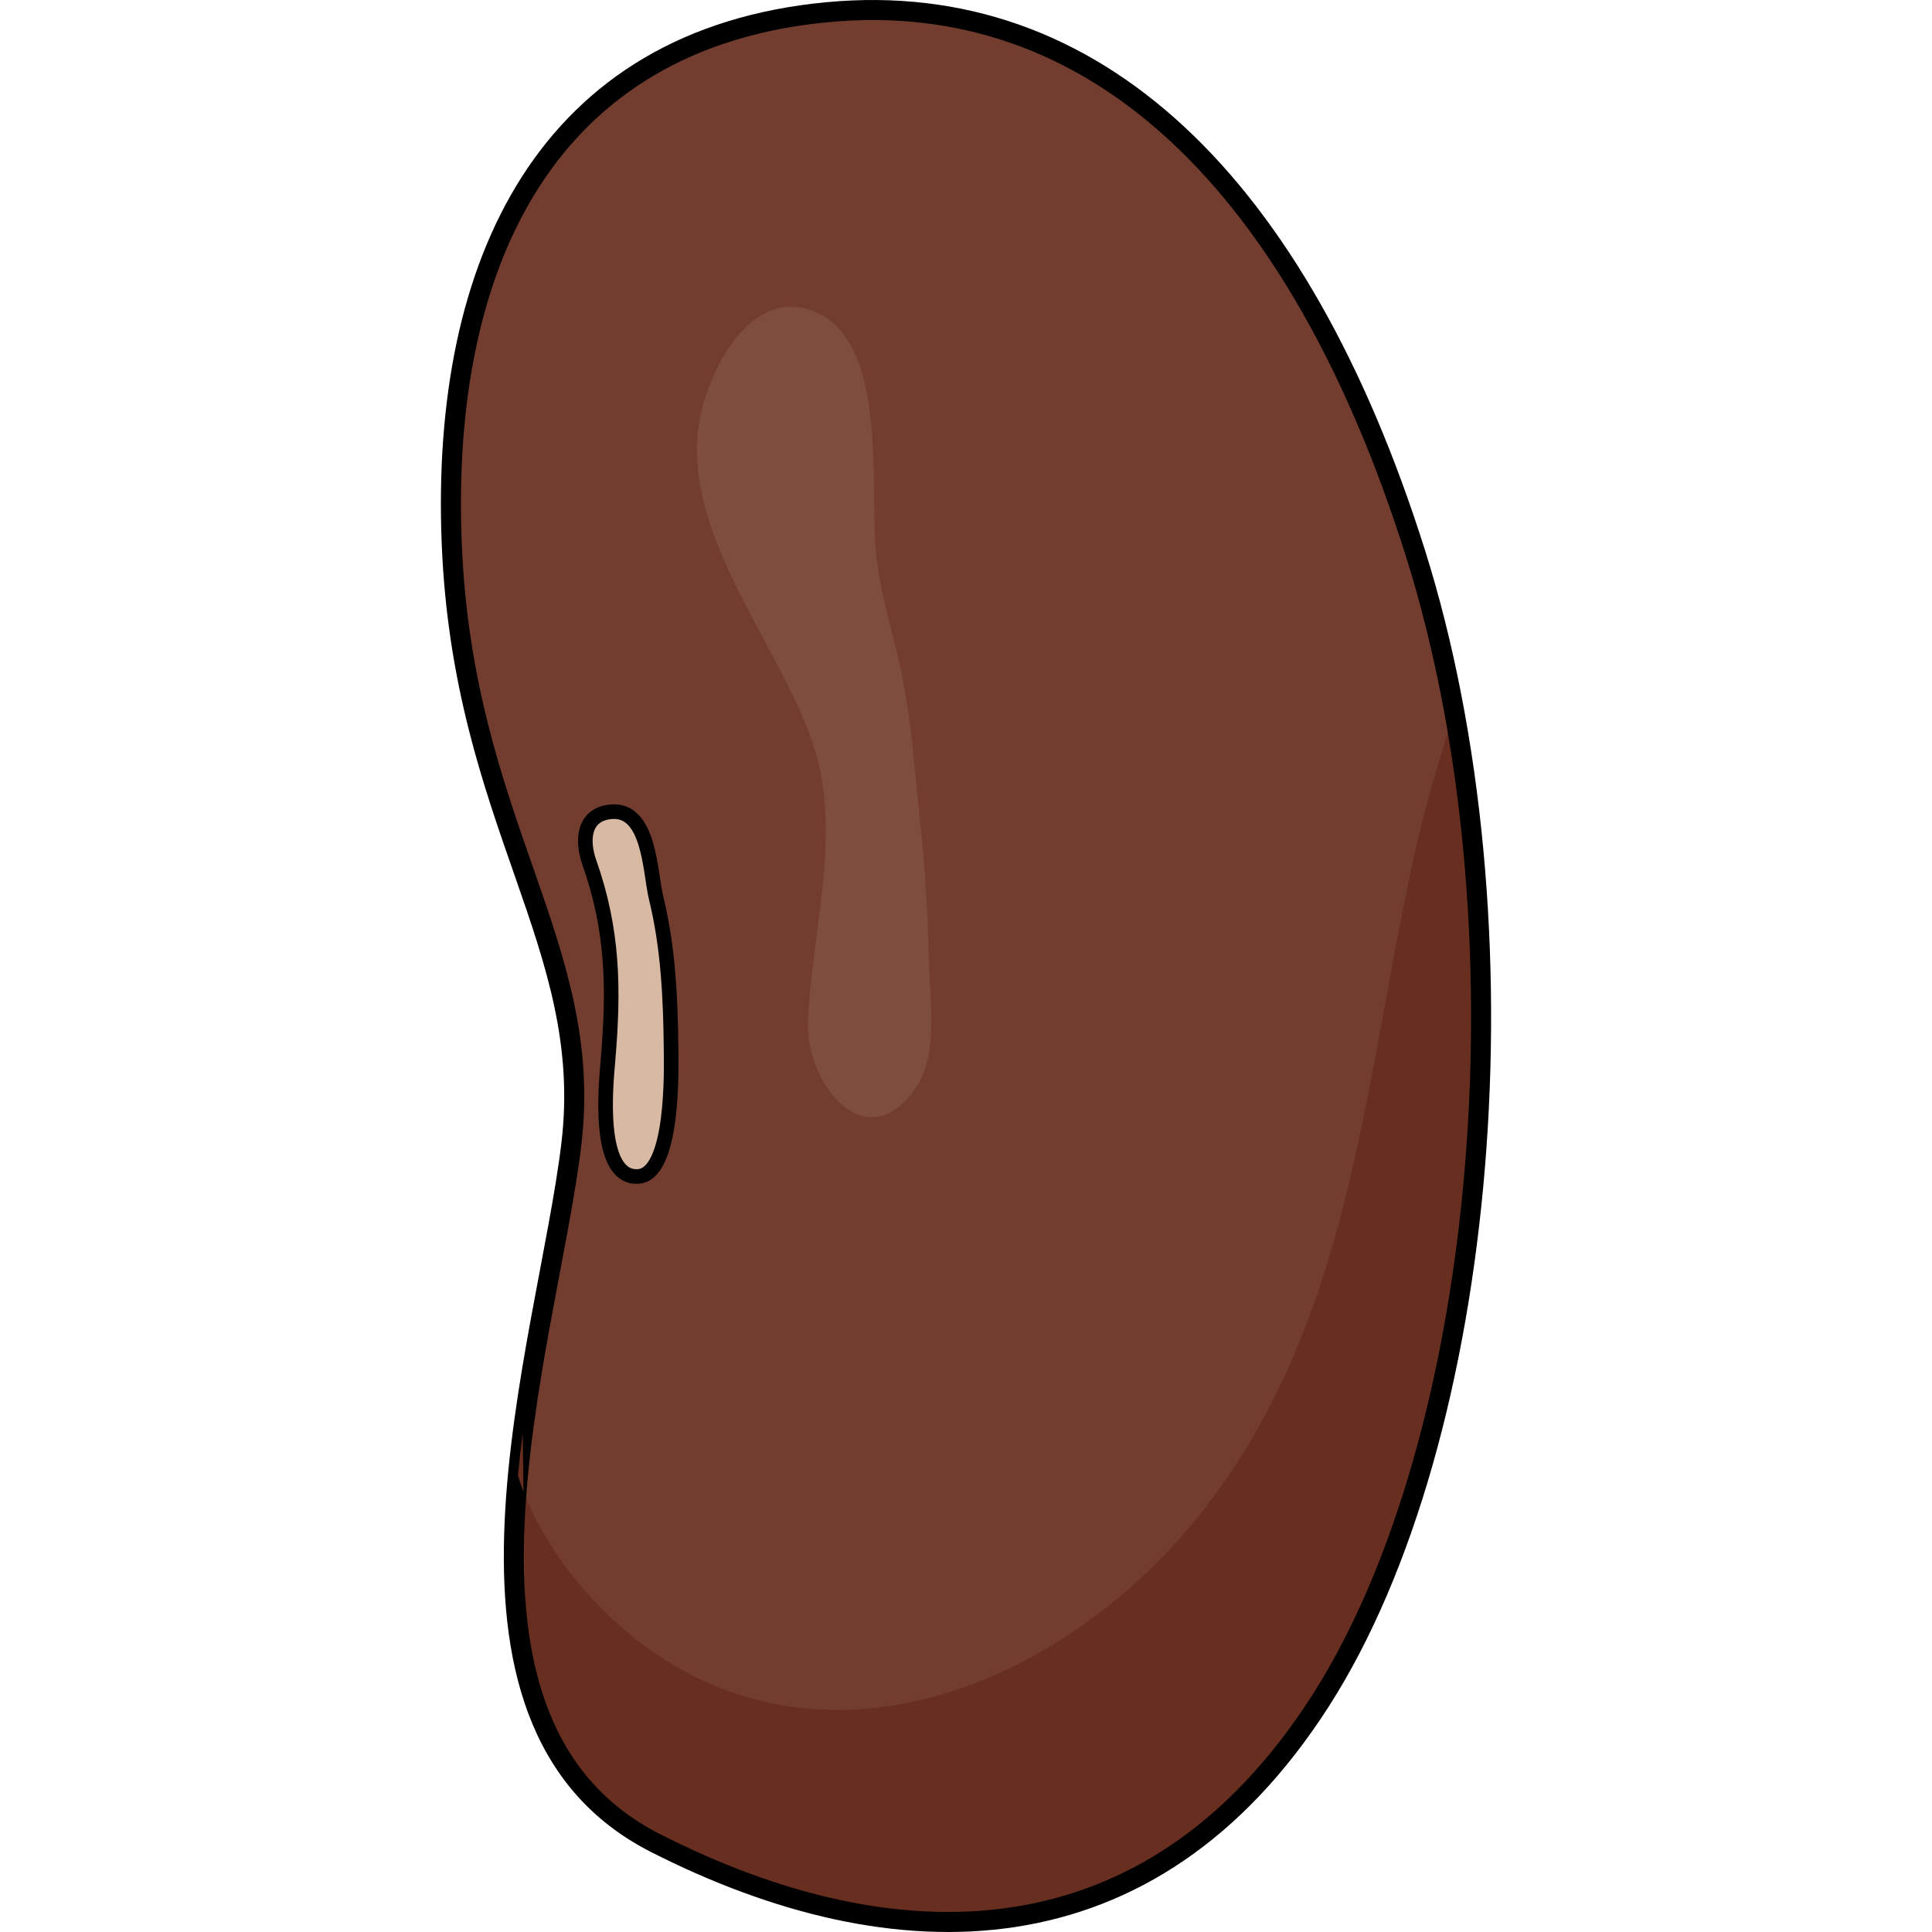
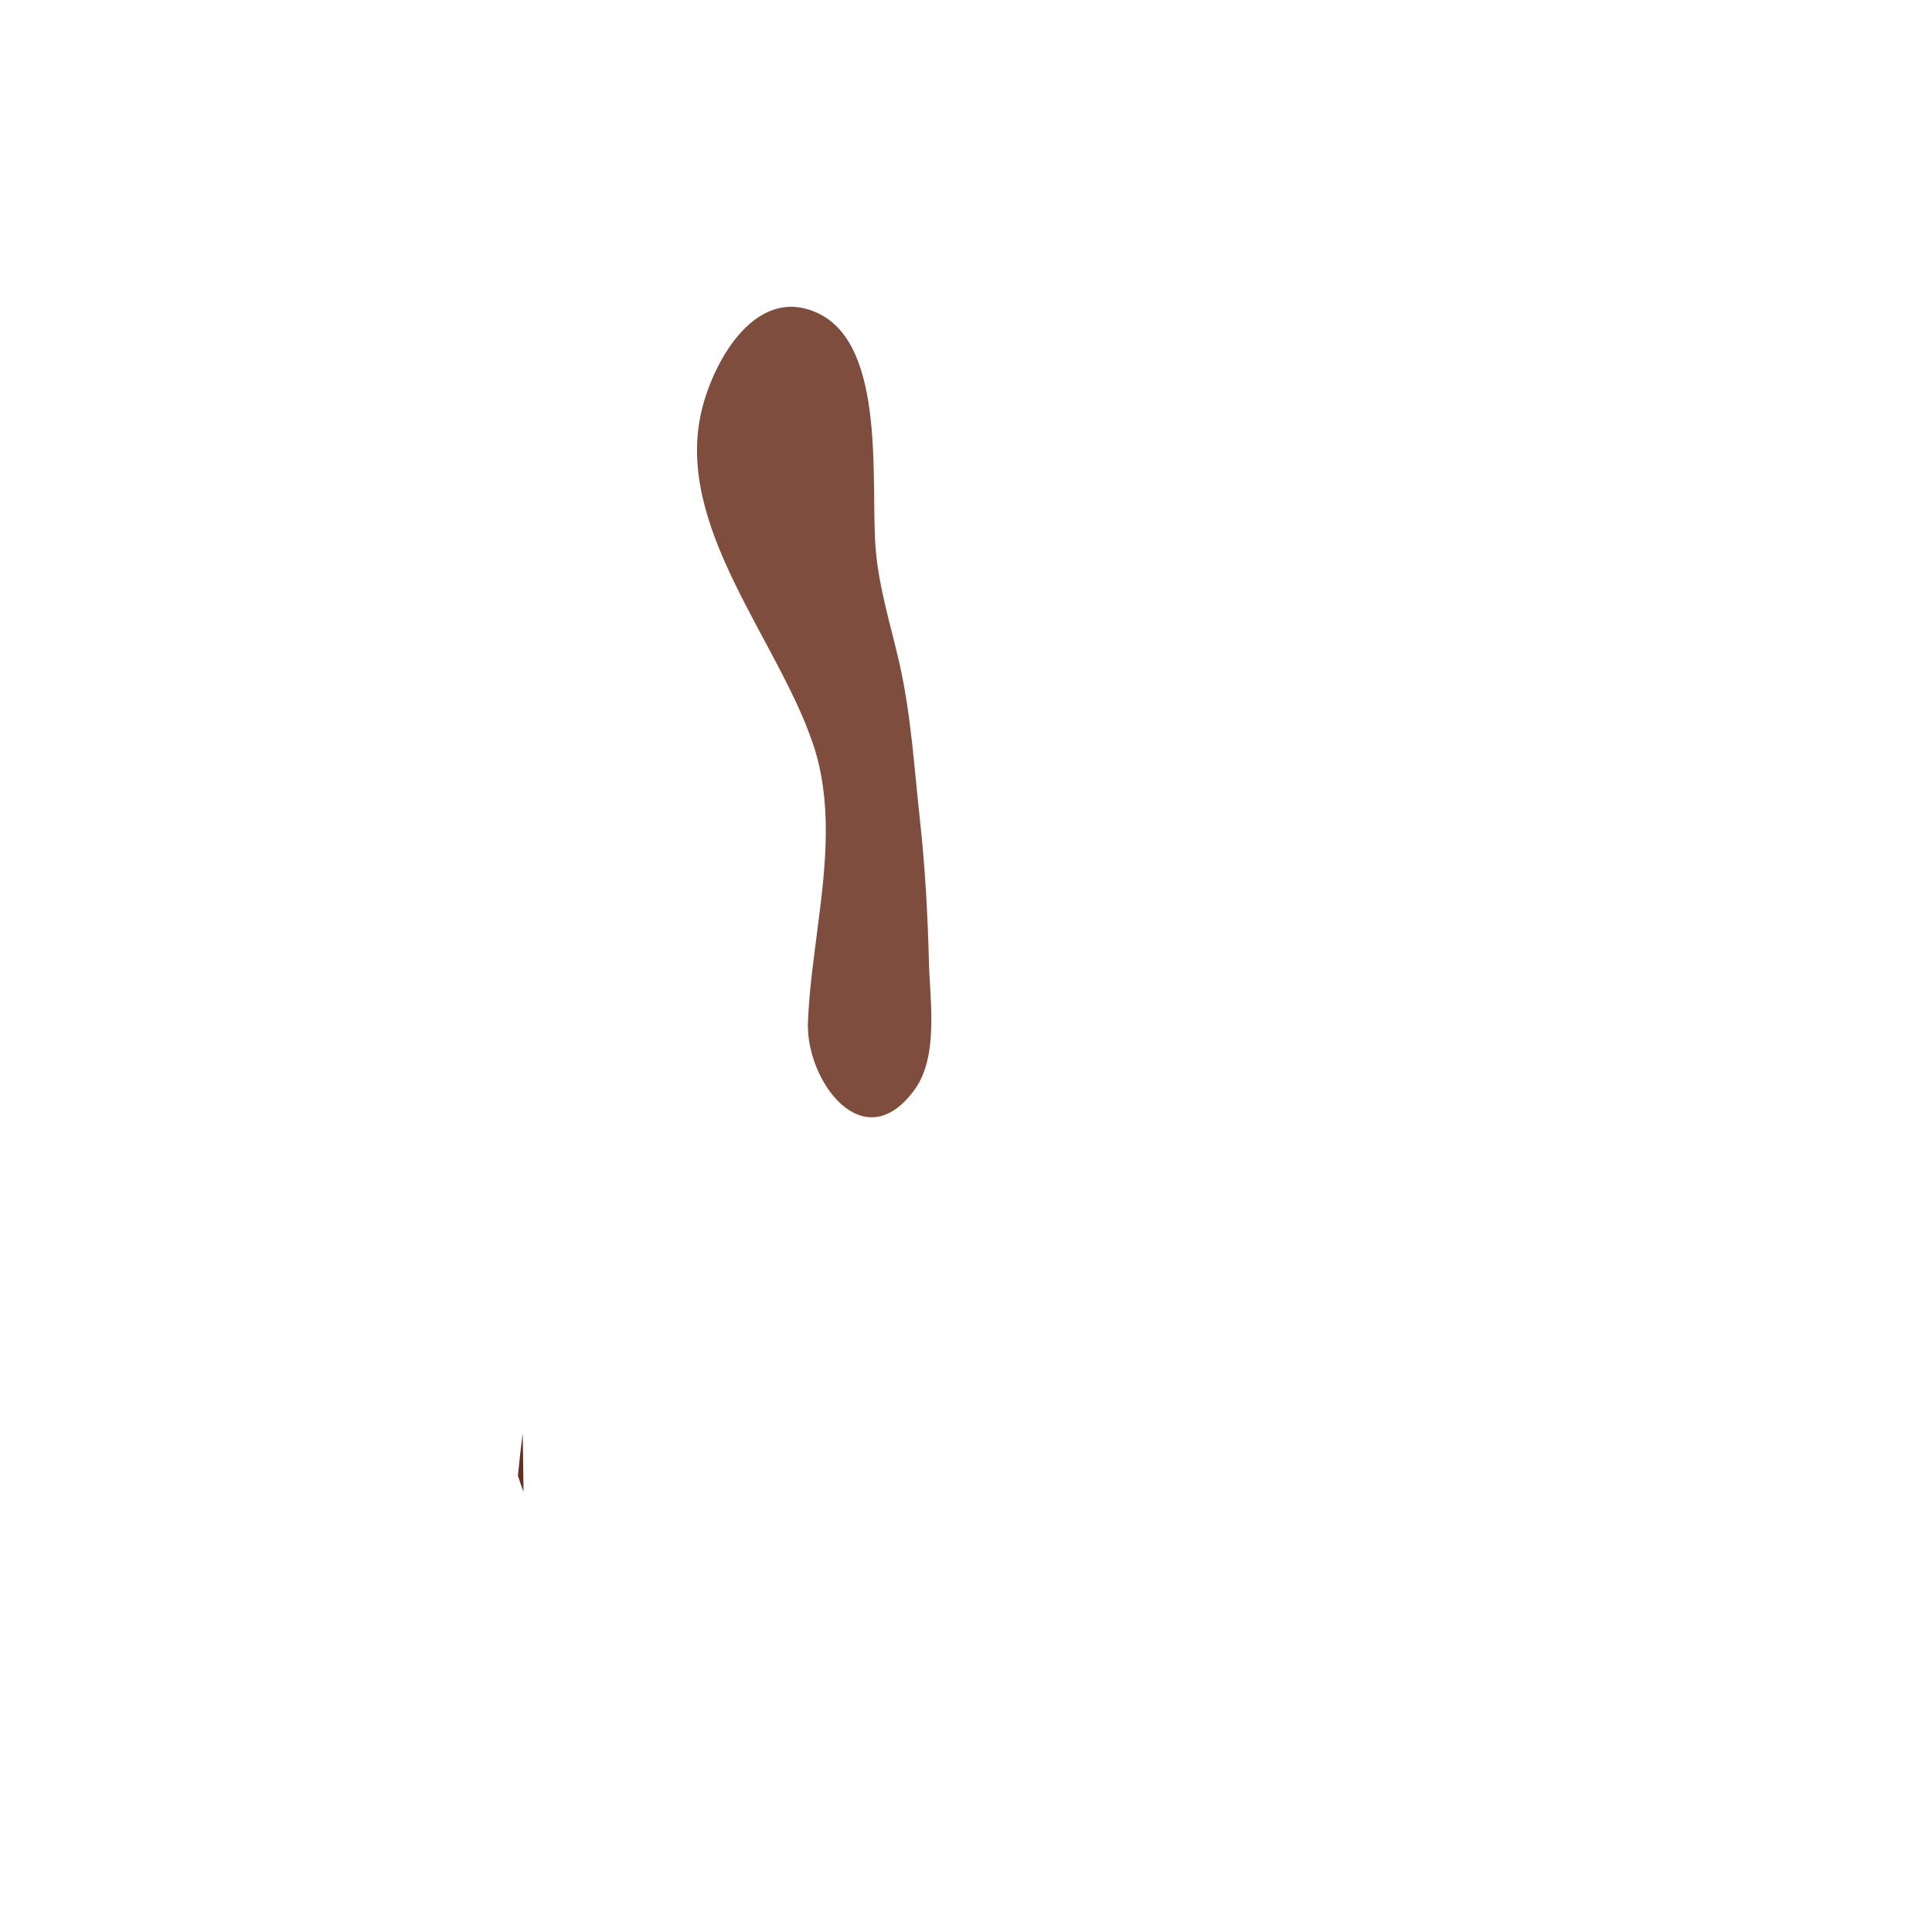
<svg xmlns="http://www.w3.org/2000/svg" version="1.1" id="Layer_1" width="800px" height="800px" viewBox="0 0 67.571 124.304" enable-background="new 0 0 67.571 124.304" xml:space="preserve">
  <g>
-     <path fill="#723D2F" d="M24.853,0.785C6.868,2.487-0.022,16.84,0.695,34.914c0.719,18.071,9.23,25.841,7.701,38.681   C6.868,86.435-1.62,110.741,13.81,118.583c15.43,7.842,31.841,7.884,42.755-9.106s13.626-50.167,6.12-73.939   C55.176,11.766,42.045-0.842,24.853,0.785z" />
-     <path fill="#682F20" d="M65.184,45.797c-0.901,2.973-1.833,5.938-2.506,8.96C59.313,69.819,58.631,85.851,48.16,98.25   c-9.638,11.409-26.055,16.951-37.749,5.317c-2.027-2.018-3.981-4.702-5.093-7.587l0.158,11.533   c1.123,4.702,3.599,8.663,8.334,11.07c15.43,7.842,31.841,7.884,42.755-9.106C65.982,94.818,69.275,68.119,65.184,45.797z" />
-     <path fill="none" stroke="#000000" stroke-width="1.289" stroke-linecap="round" stroke-linejoin="round" stroke-miterlimit="10" d="   M24.853,0.785C6.868,2.487-0.022,16.84,0.695,34.914c0.719,18.071,9.23,25.841,7.701,38.681   C6.868,86.435-1.62,110.741,13.81,118.583c15.43,7.842,31.841,7.884,42.755-9.106s13.626-50.167,6.12-73.939   C55.176,11.766,42.045-0.842,24.853,0.785z" />
-     <path fill="#D8BAA4" stroke="#000000" stroke-width="0.94" stroke-linecap="round" stroke-linejoin="round" stroke-miterlimit="10" d="   M14.81,67.49c-0.031-3.257-0.185-6.557-0.965-9.731c-0.398-1.623-0.398-5.796-2.938-5.527c-1.772,0.188-1.838,1.889-1.361,3.243   c1.56,4.416,1.591,8.208,1.202,12.789c-0.125,1.474-0.744,7.549,1.917,7.431C14.988,75.592,14.826,68.817,14.81,67.49z" />
    <g>
      <g>
        <path fill="#682F20" d="M4.957,94.946c0.109,0.346,0.229,0.691,0.361,1.034l-0.052-3.772C5.147,93.122,5.042,94.035,4.957,94.946     z" />
      </g>
    </g>
    <path fill="#7F4D3D" d="M24.766,53.506c-0.011,4.081-0.997,8.287-1.15,12.275c-0.143,3.747,3.588,8.861,6.869,4.317   c1.556-2.151,0.976-5.722,0.915-8.204c-0.076-3.057-0.245-6.11-0.579-9.15c-0.369-3.357-0.569-6.749-1.316-10.053   c-0.556-2.451-1.308-4.803-1.527-7.317c-0.359-4.114,0.74-13.126-3.713-15.221c-3.958-1.861-6.679,2.984-7.468,6.175   c-1.849,7.47,4.879,14.783,7.15,21.547C24.561,49.7,24.771,51.59,24.766,53.506z" />
  </g>
</svg>